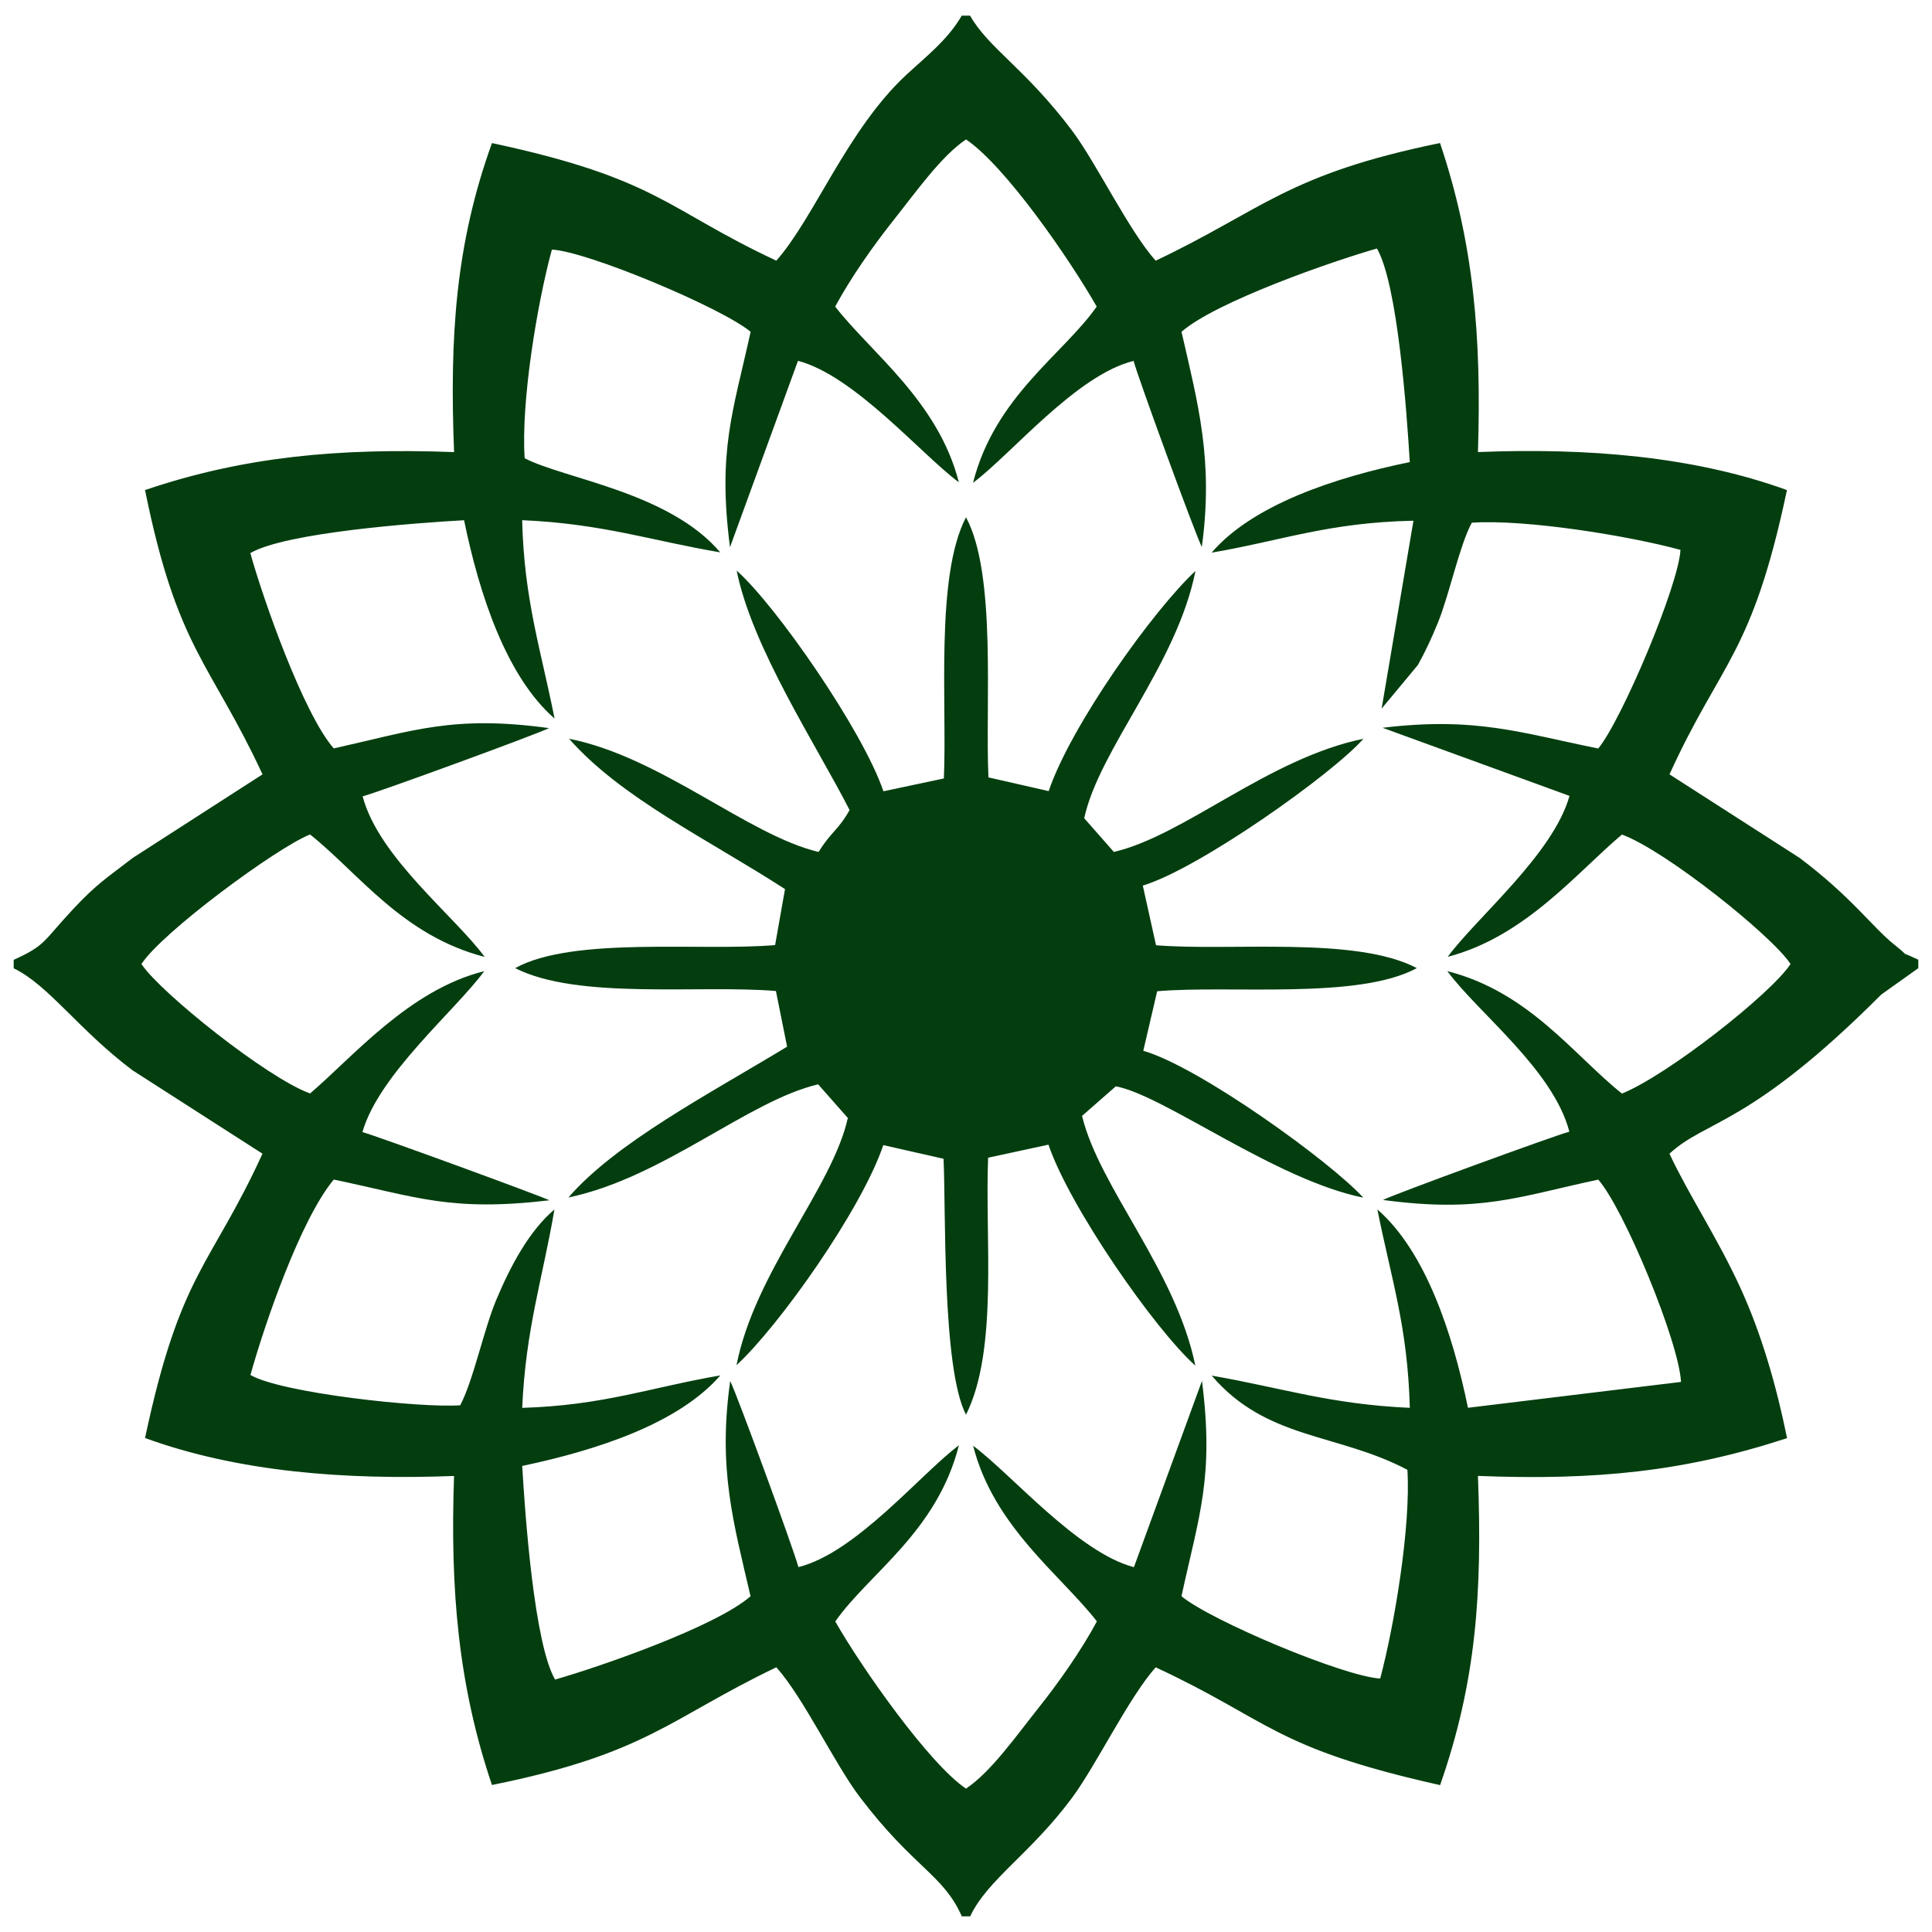
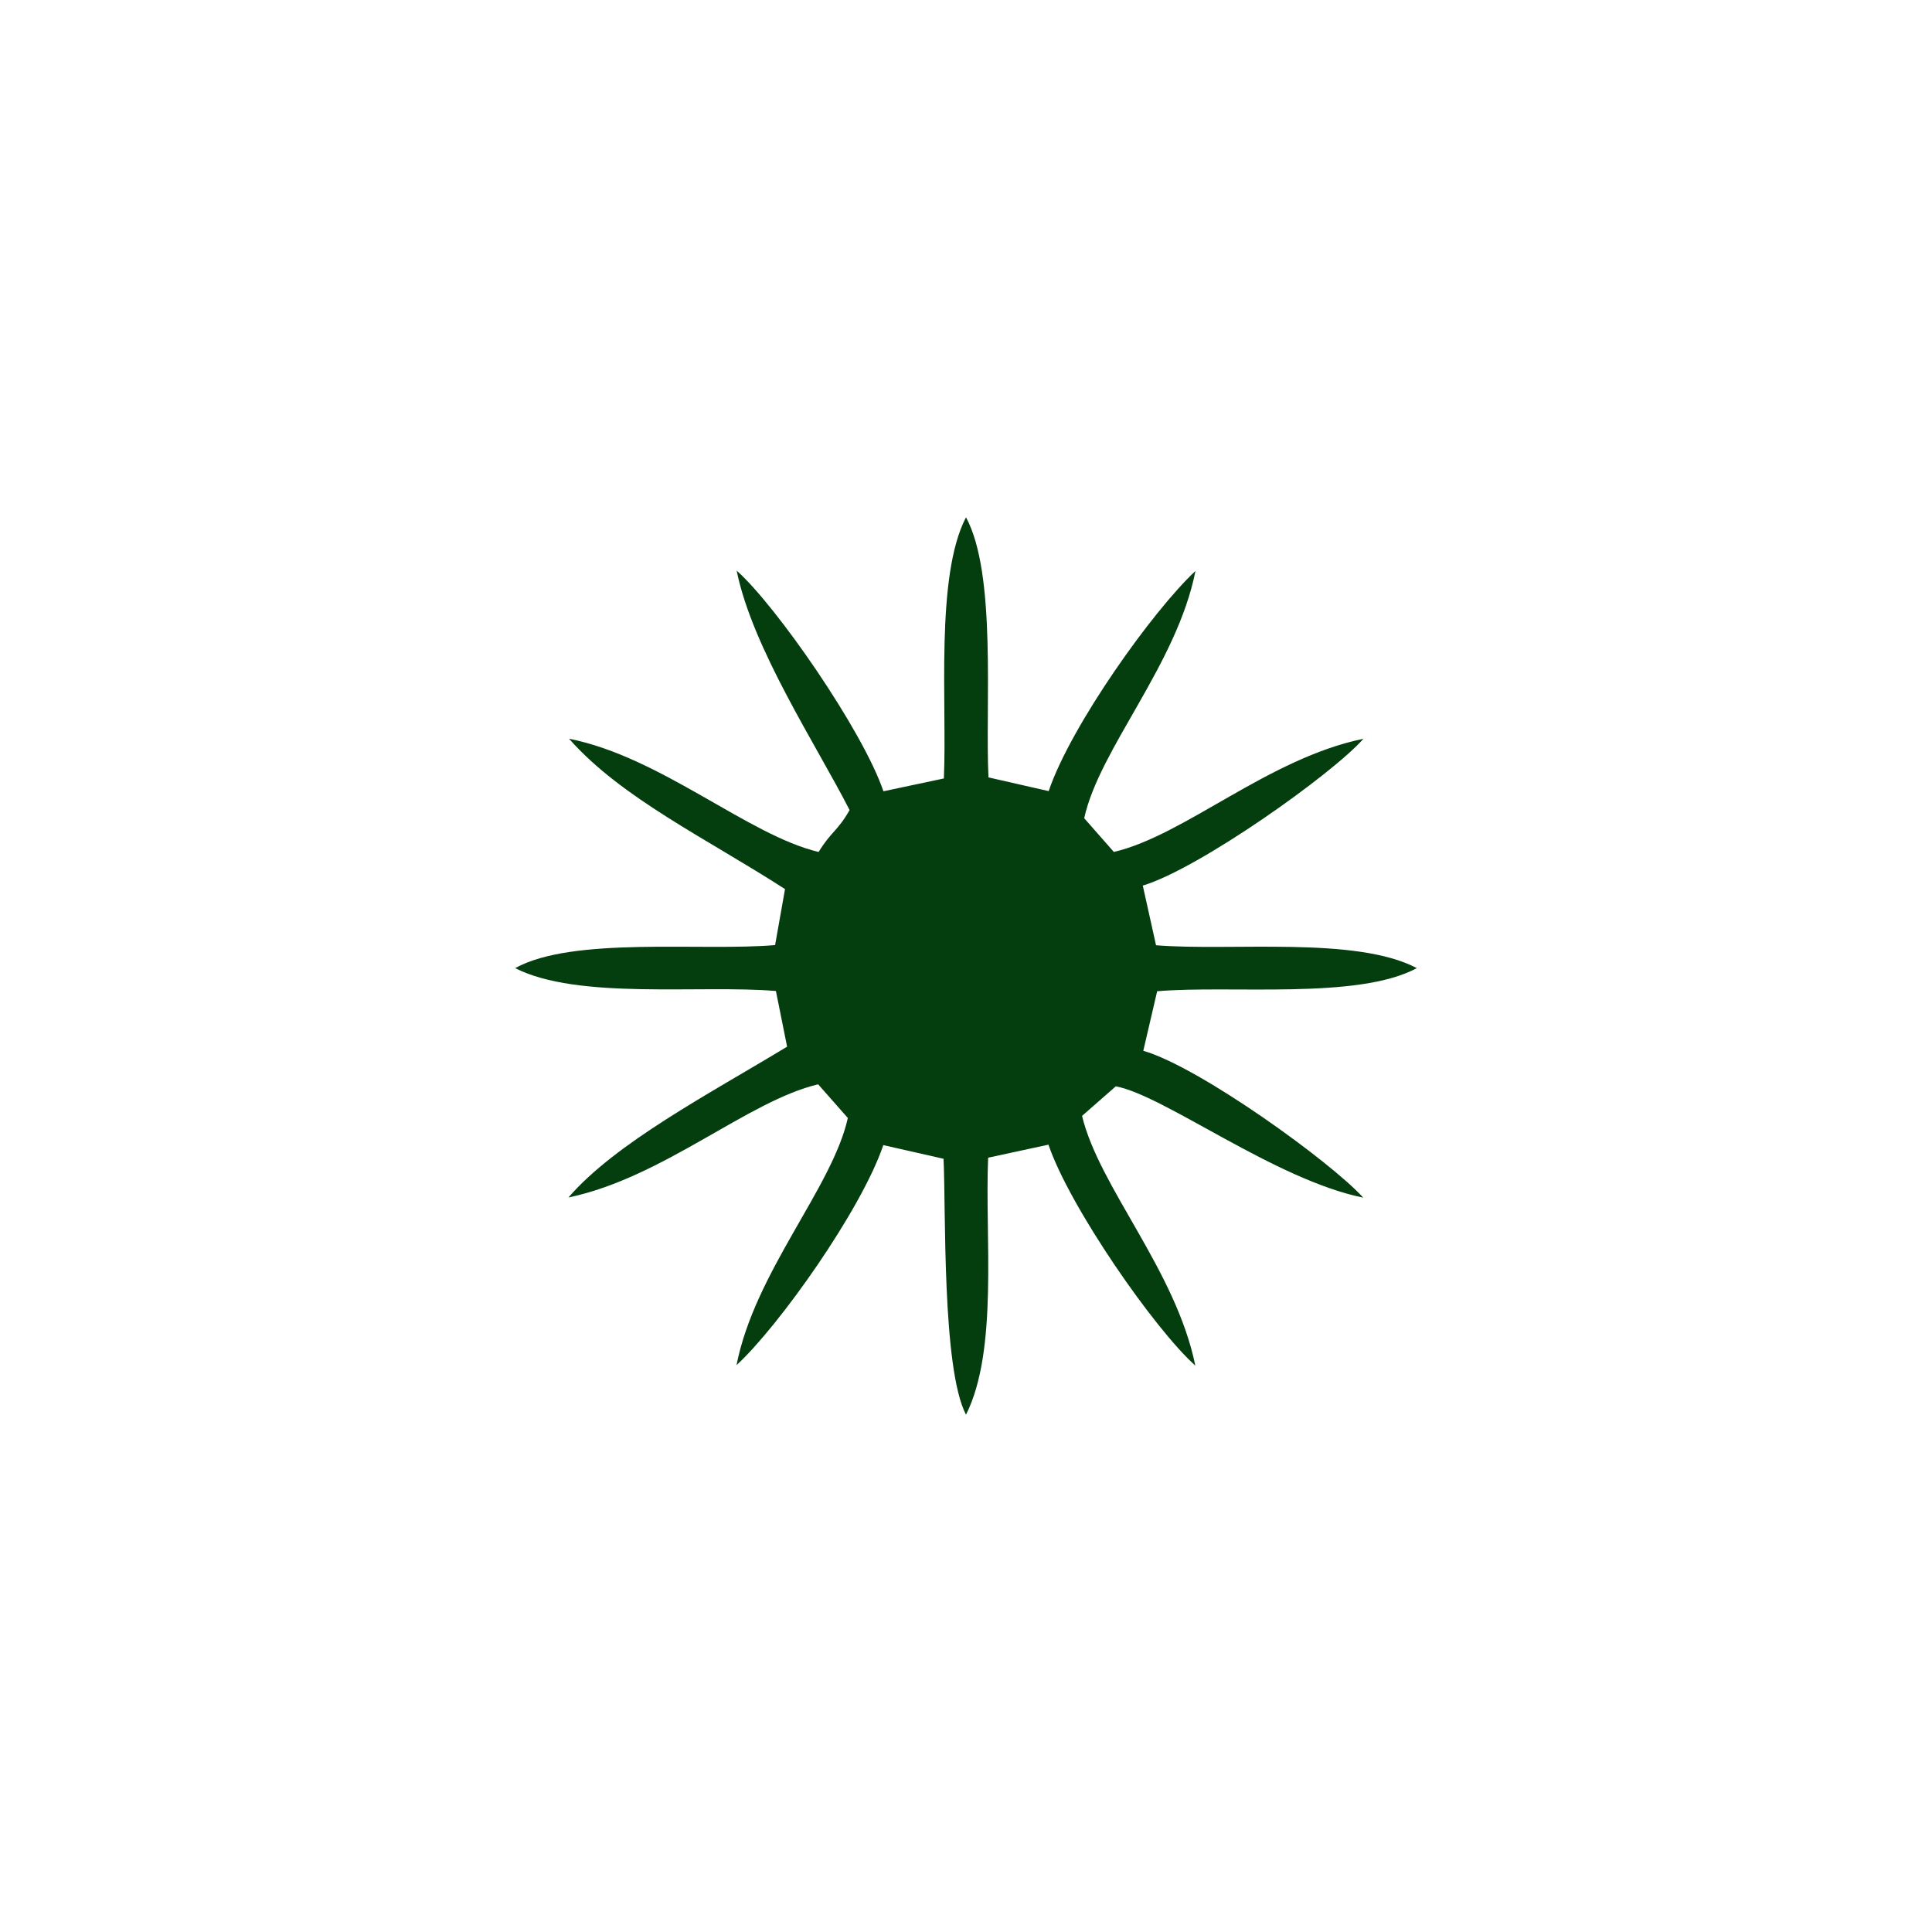
<svg xmlns="http://www.w3.org/2000/svg" xml:space="preserve" width="42.333mm" height="42.333mm" style="shape-rendering:geometricPrecision; text-rendering:geometricPrecision; image-rendering:optimizeQuality; fill-rule:evenodd; clip-rule:evenodd" viewBox="0 0 4233320 4233320">
  <defs>
    <style type="text/css">  .fil0 {fill:#043E0F}  </style>
  </defs>
  <g id="Слой_x0020_1">
    <g id="_3165921114016">
-       <path class="fil0" d="M1202980 1595410c-209290,-28710 -295950,5280 -471640,44470 -66880,-76230 -155770,-329990 -182810,-428000 77700,-45140 362730,-66100 468350,-71950 33870,165280 93640,343590 198310,434580 -30230,-151680 -66820,-260490 -71050,-434680 176410,7710 281270,44520 434090,70540 -112370,-132270 -341320,-160970 -428590,-206290 -8280,-122140 26900,-337000 59620,-457160 77660,3720 372450,127580 435500,180090 -38690,175710 -72600,260810 -45220,471990l148980 -408390c123740,32570 268810,203780 352450,266180 -45080,-177470 -193260,-284640 -270960,-385010 34850,-64340 83420,-133390 128360,-189920 48310,-60770 103820,-139720 158300,-176330 85540,57580 225150,259220 286400,366210 -73380,104840 -222990,196760 -271000,386130 82920,-61620 226460,-236390 351790,-267050 10370,38720 134480,377870 149510,407690 25840,-189030 -7890,-311950 -44500,-471500 75180,-65880 331330,-154950 428260,-182480 45690,79210 65390,360170 71930,468000 -163410,33420 -344280,93510 -434210,198410 153210,-26100 255930,-66180 442250,-69930l-69720 411700 79500 -95680c16810,-30640 28650,-55450 44200,-93670 24790,-60990 46750,-167740 73850,-218010 117540,-8020 343710,28510 457230,59540 -3580,76390 -128410,372550 -180170,435230 -170170,-34460 -268260,-70010 -472570,-45420l409610 149240c-35770,127750 -203050,266160 -266830,352570 169870,-43870 284050,-186020 381740,-267830 95180,34610 329390,221970 369460,283660 -42540,64940 -269020,243330 -369460,283840 -105250,-83810 -203260,-222690 -382590,-268260 66610,90750 231810,215480 267380,351790 -31790,8210 -383880,136960 -408450,149600 212980,28470 293070,-6160 471710,-44610 56360,63770 176830,355200 181370,443310l-466810 56680c-34020,-165380 -93760,-343570 -198520,-434640 31130,155540 66430,257090 71100,434760 -175610,-7870 -280270,-43910 -434060,-70580 120390,141140 275300,125380 428760,206370 7770,122610 -28080,338900 -59580,457370 -79850,-4440 -370650,-126650 -435440,-180300 38160,-176360 71930,-260320 44910,-471930l-149120 408220c-123760,-32640 -268360,-203890 -352280,-266010 44870,177550 193480,284460 271120,384780 -34110,63770 -83920,134380 -128360,190170 -48570,60970 -103510,139550 -158410,176250 -80420,-53900 -228090,-263740 -286440,-366230 73770,-105480 222570,-195740 270880,-385950 -83450,62160 -225310,235470 -351610,266790 -10590,-39390 -134110,-377030 -149490,-407650 -27300,192460 7120,309740 44550,471560 -76580,66800 -329760,154320 -428360,182520 -45680,-79050 -65660,-360110 -71920,-468040 164980,-34910 342380,-92900 434120,-198410 -153300,26400 -255930,65770 -434180,71110 7810,-174130 44590,-282080 70630,-434660 -54060,45570 -95500,121670 -127670,198510 -27020,64550 -50380,176960 -78770,230510 -88250,6320 -392300,-27000 -459650,-66410 31020,-111120 109520,-340380 182580,-428180 181640,37860 254970,71050 472520,45440 -17100,-8890 -381200,-142140 -409710,-149430 35980,-126390 203770,-266460 266930,-352660 -164810,41000 -288200,188550 -381690,267990 -95070,-34460 -329000,-222020 -369440,-283620 44870,-69360 296460,-255090 369440,-283890 106890,85110 201890,221550 382650,268350 -65200,-89020 -232530,-218440 -267400,-351850 33300,-8660 382430,-136280 408340,-149540zm-1172970 507750l0 18610c75740,36020 143050,135420 260550,223530l284600 182640c-113700,248340 -179860,258060 -257340,622980 204980,74670 439390,92200 677080,83200 -8840,250950 9630,459900 83050,677090 340590,-68840 388400,-145520 623120,-257930 59540,66410 128200,212380 183200,284660 118460,155750 182030,168660 223260,261040l18310 0c38160,-80950 132760,-137360 223770,-260490 52810,-71480 123390,-218270 182650,-285130 252690,117520 256310,175920 623230,258120 78930,-225820 92700,-420130 82920,-677530 257440,10210 453460,-9380 677340,-82770 -23480,-115150 -55670,-227410 -102080,-328940 -50420,-110300 -112780,-202750 -155630,-294300 81260,-75060 175360,-59640 463970,-348580l81300 -57940 0 -18510c-49780,-23640 -10860,-20 -52170,-32740 -47960,-37980 -93980,-104930 -208390,-190710l-284630 -182720c113560,-249220 180730,-260140 257380,-622910 -204550,-74210 -437930,-92900 -677070,-83270 8020,-252280 -9220,-457730 -83100,-677150 -335690,68820 -387520,146010 -623070,257850 -58620,-65590 -129980,-214120 -182960,-284730 -101340,-135090 -183310,-180840 -223630,-252180l-18340 0c-31300,53500 -76230,87740 -121170,129380 -129360,119980 -201870,313440 -285090,407430 -240910,-112430 -258090,-179520 -623070,-257670 -79850,221180 -93000,424320 -83040,677130 -251080,-9280 -459890,9550 -677140,83160 70590,349300 143070,376970 257440,622960l-284230 182990c-57250,44260 -77600,55590 -130450,111940 -66820,71240 -59290,79230 -130570,111490z" />
      <path class="fil0" d="M2068170 1705740l-132430 28080c-45470,-133700 -235370,-407090 -321600,-483510 34230,169800 174790,382230 247460,524700 -26310,46180 -40050,46550 -67890,91770 -154870,-36730 -345320,-208250 -546830,-248090 114950,130290 300460,218010 473220,329480l-21720 122670c-160120,13830 -443110,-19630 -569570,50500 137610,70050 404460,36140 571350,50110l24500 121980c-169780,103040 -375180,210050 -479150,330500 208340,-43730 392660,-211510 547180,-248010l65060 73770c-33970,152930 -203850,337190 -243940,541630 92360,-84880 273540,-339900 321660,-482190l131960 29940c5400,107130 -3820,459190 49250,560780 71240,-142300 41110,-388590 48460,-563130l132200 -28560c46600,137140 233370,405380 321810,484100 -42890,-209290 -210480,-390540 -248220,-547130l73960 -64800c106290,19800 348660,204550 542210,243930 -70160,-77620 -358850,-286450 -481960,-321790l30380 -130470c160630,-13820 440020,19020 568980,-50660 -133600,-70460 -407060,-36690 -571460,-50130l-29000 -130730c123020,-36980 414830,-243820 483490,-321710 -208580,42910 -391720,211830 -546910,247990l-64960 -73890c33070,-151910 202950,-336190 243820,-541800 -93060,86580 -273070,338660 -321670,482400l-131920 -30060c-7500,-156690 18290,-444980 -49210,-569940 -67740,129890 -41310,410300 -48510,572270z" />
    </g>
  </g>
</svg>